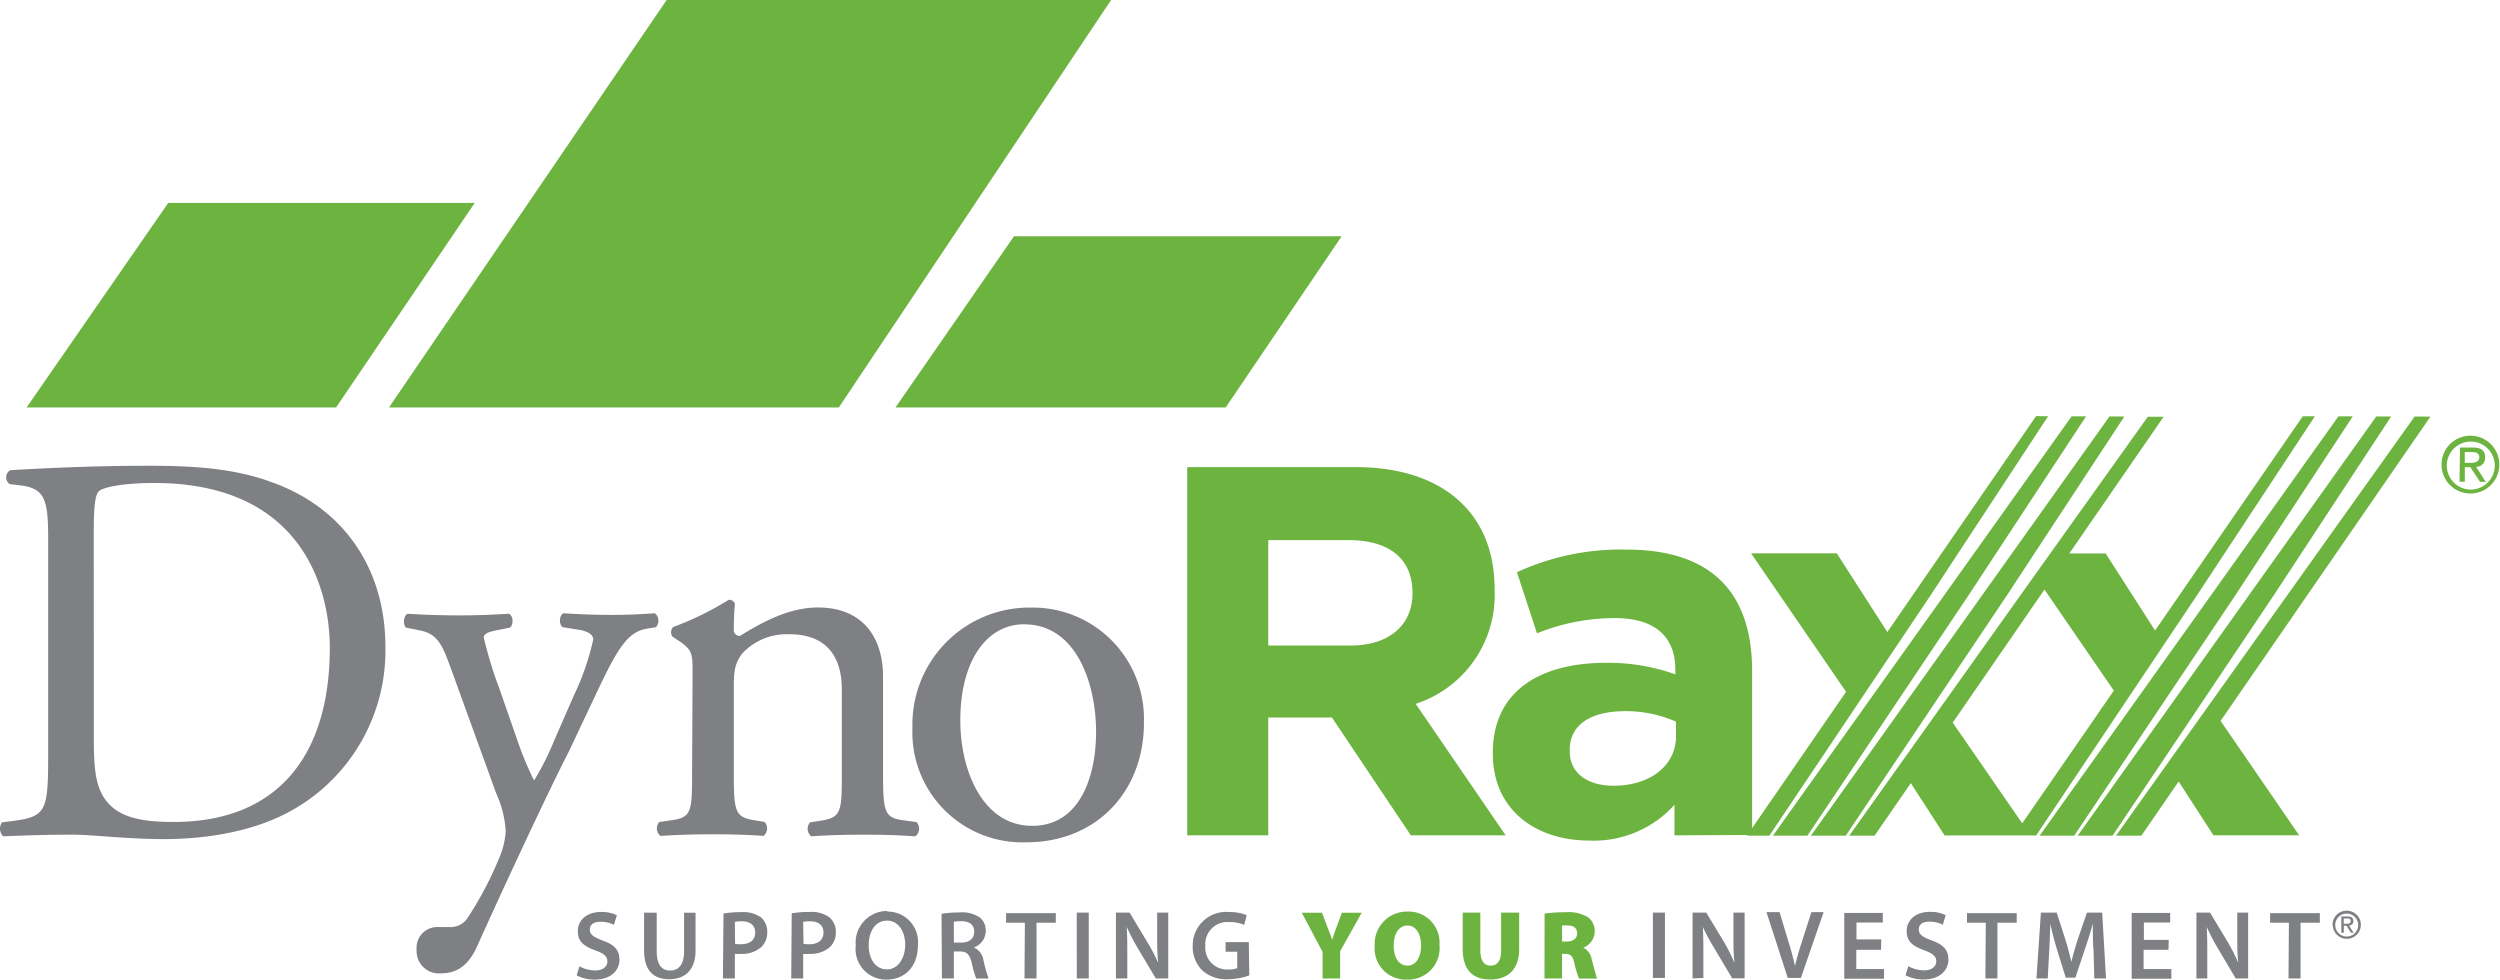
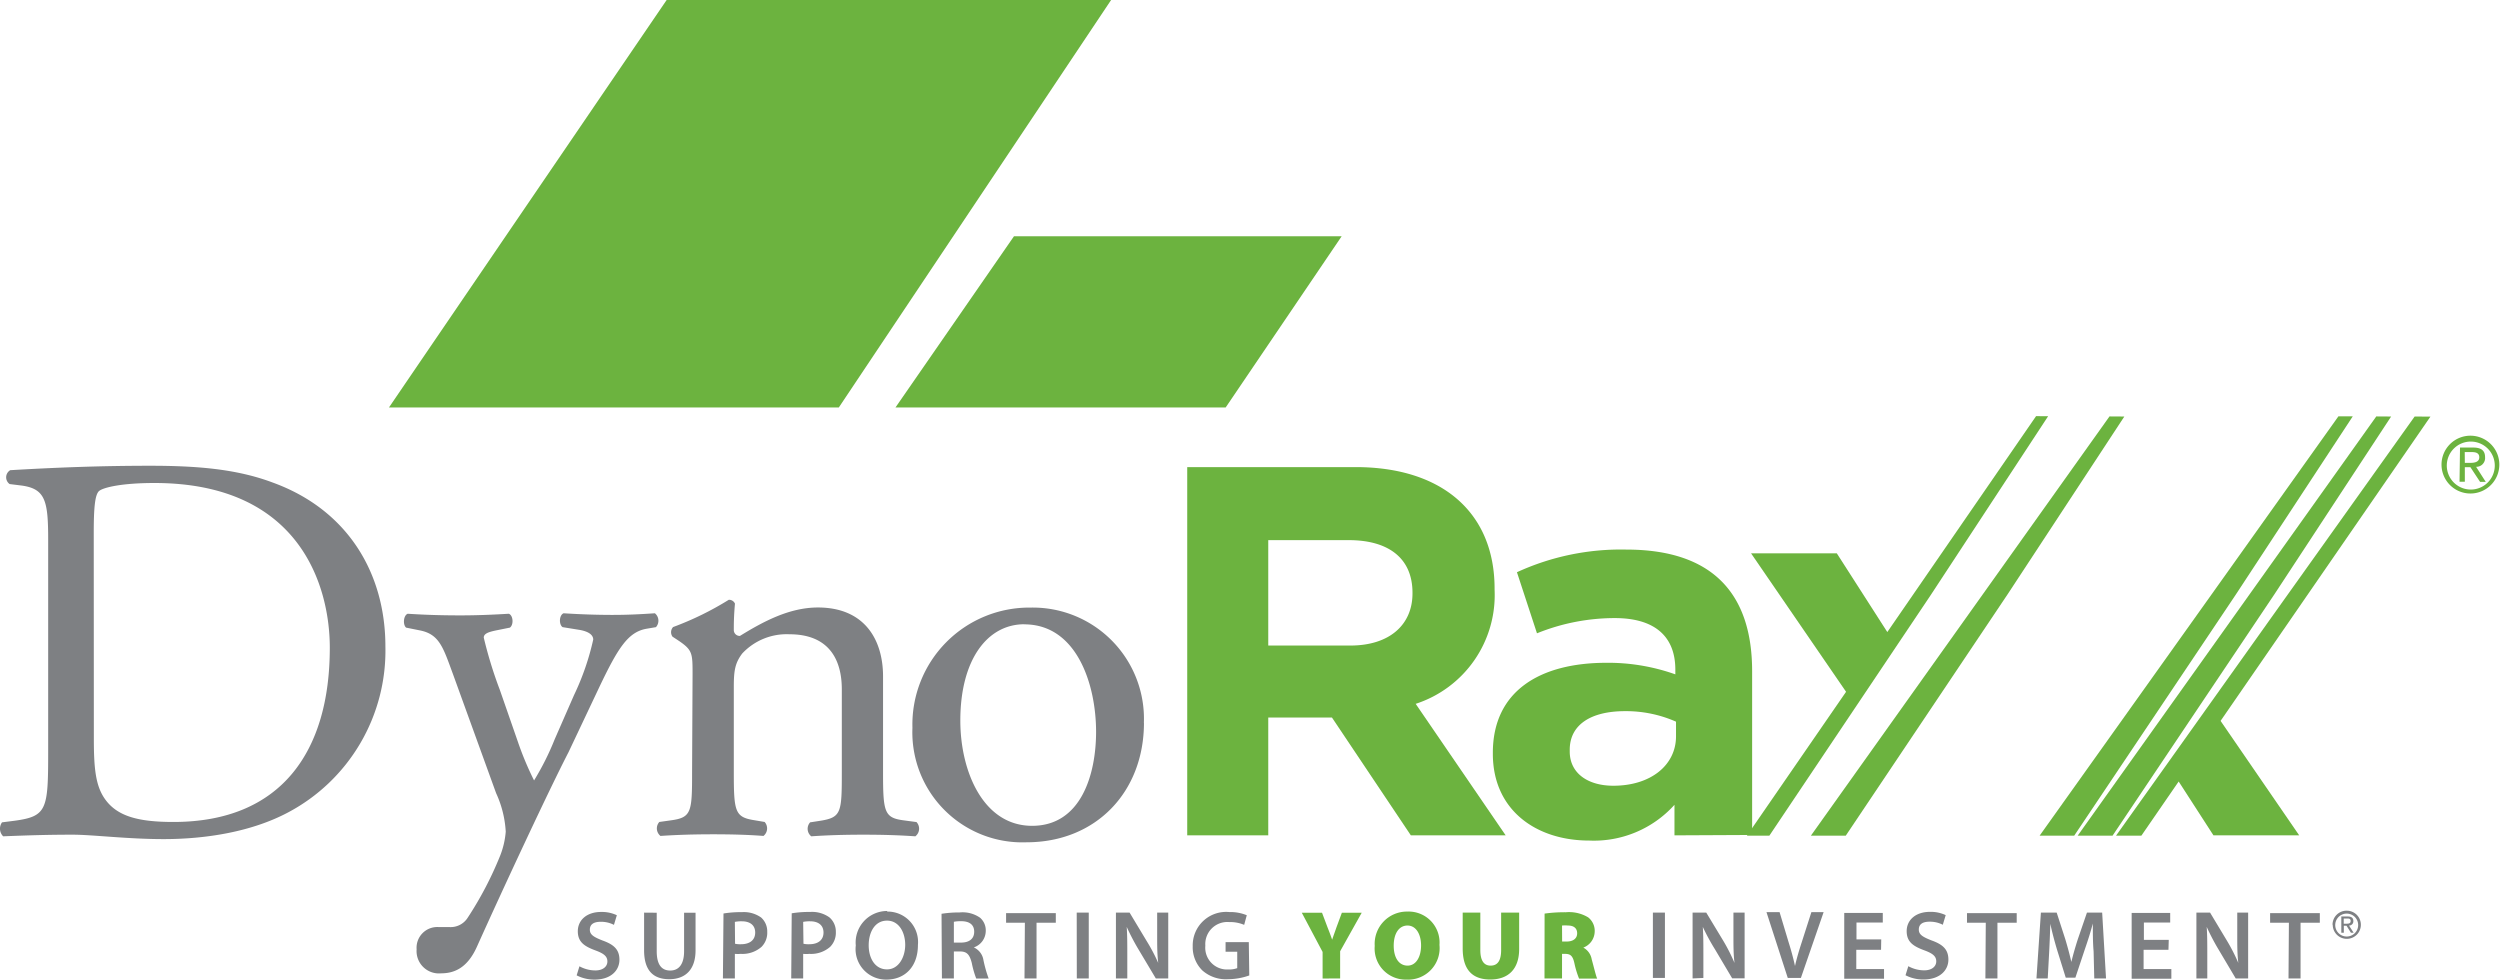
<svg xmlns="http://www.w3.org/2000/svg" id="Layer_1" data-name="Layer 1" viewBox="0 0 259.47 101.67">
  <defs>
    <style>.cls-1{fill:#6cb33f;}.cls-2{fill:#7e8083;}</style>
  </defs>
  <title>Artboard 2</title>
-   <polygon class="cls-1" points="34.88 42.29 49.27 21.06 17.46 21.06 2.76 42.29 34.88 42.29" />
  <polygon class="cls-1" points="252.25 43.24 250.61 43.23 236.96 62.38 219.62 86.73 222.25 86.73 226.12 81.11 229.73 86.7 238.63 86.7 230.47 74.82 252.25 43.24" />
  <polygon class="cls-1" points="244.19 43.21 242.7 43.21 228.96 62.5 211.69 86.73 215.28 86.73 232.05 61.71 244.19 43.21" />
  <polygon class="cls-1" points="248.17 43.23 246.63 43.22 232.94 62.44 215.64 86.73 219.26 86.73 236.07 61.66 248.17 43.23" />
  <path class="cls-1" d="M146.43,86.7l-8.19-12.23h-6.61V86.7h-8.41V48.48H140.7c9,0,14.42,4.75,14.42,12.61v.11a11.87,11.87,0,0,1-8.19,11.85l9.34,13.65Zm.17-25.18c0-3.6-2.51-5.46-6.61-5.46h-8.36V67h8.52c4.09,0,6.45-2.18,6.45-5.41Z" />
  <path class="cls-1" d="M173.79,86.7V83.53a11.25,11.25,0,0,1-8.85,3.71c-5.52,0-10-3.17-10-9v-.11c0-6.39,4.86-9.34,11.79-9.34a20.81,20.81,0,0,1,7.15,1.2v-.49c0-3.44-2.13-5.35-6.28-5.35a21.53,21.53,0,0,0-8.08,1.58l-2.08-6.34a25.83,25.83,0,0,1,11.36-2.35c9.07,0,13.05,4.7,13.05,12.62v17Zm.16-11.8a12.85,12.85,0,0,0-5.3-1.09c-3.55,0-5.73,1.42-5.73,4V78c0,2.24,1.86,3.55,4.53,3.55,3.87,0,6.5-2.13,6.5-5.13Z" />
-   <path class="cls-1" d="M240.26,43.2H239L223.67,65.44l-5.13-8h-3.77l9.79-14.19h-1.64L209.27,62.38,191.93,86.73h2.63l3.76-5.45,3.51,5.43H209l0,0h2.33l16.74-25ZM209.88,85.45,202.67,75l9.52-13.81,7.2,10.49Z" />
  <polygon class="cls-1" points="212.57 43.2 211.32 43.19 195.88 65.6 190.64 57.43 181.74 57.43 191.6 71.8 181.31 86.73 183.64 86.73 200.38 61.77 212.57 43.2" />
  <polygon class="cls-1" points="220.48 43.23 218.94 43.22 205.25 62.44 187.95 86.73 191.57 86.73 208.38 61.66 220.48 43.23" />
-   <polygon class="cls-1" points="216.51 43.21 215.01 43.21 201.27 62.5 184.01 86.73 187.59 86.73 204.36 61.71 216.51 43.21" />
  <path class="cls-2" d="M9.74,76.64c0,3.06.17,4.91,1.16,6.3,1.27,1.79,3.47,2.37,7.1,2.37,11.21,0,16.23-7.34,16.23-18.08,0-6.35-3.06-17.1-18.2-17.1-3.41,0-5.26.46-5.72.81s-.58,1.79-.58,4.39ZM5,56c0-4-.29-5.25-2.71-5.6L1,50.24a.86.86,0,0,1,.06-1.44c4.91-.29,9.59-.46,14.5-.46s9,.34,12.71,1.73C36.08,52.89,40,59.48,40,67.1A19,19,0,0,1,29.9,84.32c-3.76,2-8.49,2.77-12.94,2.77-3.7,0-7.39-.46-9.41-.46-2.43,0-4.51.06-7.22.17a1.12,1.12,0,0,1-.12-1.45l1.33-.17C4.89,84.72,5,84,5,78Z" />
  <path class="cls-2" d="M43.24,98.53a2.15,2.15,0,0,1,2.31-2.31h1.1a2.1,2.1,0,0,0,1.91-1,36.65,36.65,0,0,0,3.35-6.41,8.68,8.68,0,0,0,.58-2.49,11,11,0,0,0-1-4L47,69.93c-1-2.71-1.39-4.1-3.41-4.5l-1.44-.29c-.35-.29-.29-1.27.17-1.44,1.85.12,3.58.17,5.49.17,1.56,0,3.18-.06,5-.17.46.17.52,1.15.11,1.44l-1.44.29c-.81.17-1.27.34-1.27.75a43.78,43.78,0,0,0,1.67,5.43l1.85,5.32A32.3,32.3,0,0,0,55.43,81a28.14,28.14,0,0,0,2.14-4.27l2-4.57a26.81,26.81,0,0,0,2-5.78c0-.41-.35-.81-1.39-1l-1.79-.29c-.41-.29-.35-1.27.11-1.44,1.85.12,3.58.17,5.08.17s2.77-.06,4.39-.17a1,1,0,0,1,.11,1.44l-1,.17c-1.91.35-2.95,2-4.91,6.12L59,78.08C57,81.95,52.31,92,49.48,98.3c-1,2.2-2.37,2.72-3.7,2.72a2.32,2.32,0,0,1-2.54-2.49" />
  <path class="cls-2" d="M71.88,70c0-2.25,0-2.54-1.56-3.58l-.52-.34a.79.79,0,0,1,.06-1,31.72,31.72,0,0,0,5.78-2.83.67.67,0,0,1,.64.4c-.12,1.33-.12,2.19-.12,2.71a.61.61,0,0,0,.64.64c2.43-1.5,5.14-2.95,8.09-2.95,4.8,0,6.76,3.29,6.76,7.16v9.94c0,4.16.12,4.74,2.2,5l1.27.17A1,1,0,0,1,95,86.8c-1.73-.12-3.41-.17-5.43-.17s-3.81.06-5.37.17a1,1,0,0,1-.12-1.45l1.1-.17c2.14-.35,2.19-.87,2.19-5V71.55c0-3.29-1.5-5.72-5.43-5.72a6.31,6.31,0,0,0-4.91,2c-.75,1-.87,1.79-.87,3.47v8.84c0,4.16.12,4.68,2.2,5l1,.17a1,1,0,0,1-.12,1.45c-1.56-.12-3.23-.17-5.26-.17s-3.81.06-5.43.17a1,1,0,0,1-.12-1.45l1.21-.17c2.14-.29,2.19-.87,2.19-5Z" />
  <path class="cls-2" d="M106.31,64.79c-3.81,0-6.64,3.64-6.64,10,0,5.26,2.37,10.92,7.45,10.92s6.64-5.32,6.64-9.76c0-4.91-2-11.15-7.45-11.15M118.73,75c0,7.22-5,12.42-12.19,12.42A11.42,11.42,0,0,1,94.7,75.54,12.14,12.14,0,0,1,107,63.06a11.54,11.54,0,0,1,11.72,12" />
  <polygon class="cls-1" points="87.06 42.29 115.32 0 69.19 0 40.37 42.29 87.06 42.29" />
  <polygon class="cls-1" points="127.21 42.29 139.25 24.52 105.24 24.52 92.94 42.29 127.21 42.29" />
  <path class="cls-2" d="M237.52,101.55h1.25V95.77h2v-1h-5.16v1h1.95Zm-8.43,0V99.11c0-1.12,0-2-.06-2.91h0a23,23,0,0,0,1.23,2.35l1.78,3h1.29V94.72H232.2V97.1c0,1,0,1.92.11,2.84h0a19,19,0,0,0-1.17-2.29l-1.76-2.93h-1.42v6.83Zm-4-4h-2.58V95.75h2.73v-1h-4v6.83h4.12v-1h-2.88v-2h2.58Zm-7.73,4h1.22l-.4-6.83H216.6l-.94,2.74c-.26.8-.5,1.64-.68,2.38h0c-.17-.76-.39-1.57-.63-2.37l-.89-2.75h-1.64l-.46,6.83h1.17l.15-2.75c.05-.93.09-2,.12-2.92h0c.18.86.43,1.79.69,2.67l.91,2.92h1l1-3c.3-.86.59-1.78.81-2.62h0c0,.93,0,2,.08,2.88Zm-11.3,0h1.25V95.77h2v-1h-5.16v1h1.95Zm-8.29-.33a4,4,0,0,0,1.85.44c1.76,0,2.6-1,2.6-2.06s-.58-1.58-1.76-2c-.91-.36-1.31-.6-1.31-1.12s.34-.82,1.13-.82a2.91,2.91,0,0,1,1.36.32l.3-1a3.61,3.61,0,0,0-1.64-.34c-1.48,0-2.41.85-2.41,2s.72,1.58,1.85,2c.87.32,1.22.62,1.22,1.14s-.45.93-1.25.93a3.45,3.45,0,0,1-1.65-.43Zm-2.52-3.72h-2.57V95.75h2.73v-1h-4v6.83h4.13v-1h-2.88v-2h2.57Zm-8.34,4,2.36-6.83H188l-1,3.12c-.27.83-.52,1.66-.7,2.47h0c-.18-.83-.4-1.63-.67-2.49l-.93-3.1h-1.36l2.21,6.83Zm-10.12,0V99.11c0-1.12,0-2-.06-2.91h0A22.21,22.21,0,0,0,178,98.54l1.78,3h1.29V94.72h-1.16V97.1c0,1,0,1.92.11,2.84h0a18.94,18.94,0,0,0-1.16-2.29l-1.77-2.93h-1.42v6.83Zm-5.24,0h1.25V94.72h-1.25Z" />
  <path class="cls-1" d="M162.12,96.06a3.2,3.2,0,0,1,.62,0c.61,0,.95.29.95.81s-.4.85-1.09.85h-.47Zm-1.82,5.49h1.82V99h.29c.57,0,.82.17,1,1a9.5,9.5,0,0,0,.48,1.57h1.88c-.13-.26-.36-1.26-.57-2a1.7,1.7,0,0,0-.87-1.22v0a1.82,1.82,0,0,0,1.18-1.65,1.77,1.77,0,0,0-.68-1.49,3.83,3.83,0,0,0-2.31-.53,15,15,0,0,0-2.21.14Zm-8.49-6.83v3.72c0,2.2,1,3.22,2.86,3.22s3-1.06,3-3.17V94.72H155.8V98.6c0,1.08-.35,1.62-1.09,1.62s-1.07-.59-1.07-1.62V94.72Zm-5.73,1.34c.88,0,1.41.89,1.41,2.07s-.52,2.09-1.4,2.09-1.44-.79-1.44-2.07.56-2.09,1.43-2.09m0-1.45a3.35,3.35,0,0,0-3.4,3.57,3.22,3.22,0,0,0,3.29,3.49,3.27,3.27,0,0,0,3.43-3.6,3.21,3.21,0,0,0-3.31-3.46m-7,6.94V98.73l2.24-4h-2.06l-.57,1.54c-.16.47-.3.84-.44,1.26h0c-.15-.44-.28-.78-.47-1.26l-.58-1.54h-2.1l2.16,4.07v2.76Z" />
  <path class="cls-2" d="M129.61,97.78H127.2v1h1.21v1.7a2.42,2.42,0,0,1-.94.14,2.26,2.26,0,0,1-2.37-2.47,2.29,2.29,0,0,1,2.48-2.45,3.69,3.69,0,0,1,1.55.29l.27-1a4.51,4.51,0,0,0-1.81-.33,3.47,3.47,0,0,0-3.8,3.55,3.38,3.38,0,0,0,1,2.51,3.68,3.68,0,0,0,2.67.91,6.71,6.71,0,0,0,2.2-.39ZM117,101.55V99.11c0-1.12,0-2-.06-2.91h0a23,23,0,0,0,1.23,2.35l1.79,3h1.29V94.72h-1.15V97.1c0,1,0,1.92.11,2.84h0A18.71,18.71,0,0,0,119,97.65l-1.76-2.93h-1.42v6.83Zm-5.24,0H113V94.72h-1.25Zm-5.43,0h1.25V95.77h2v-1h-5.16v1h1.95ZM99,95.67a3.63,3.63,0,0,1,.77-.06c.81,0,1.34.34,1.34,1.09s-.53,1.13-1.37,1.13H99Zm-1.24,5.88H99V98.75h.63c.71,0,1,.3,1.23,1.2a9.85,9.85,0,0,0,.46,1.61h1.29a13.43,13.43,0,0,1-.54-1.91,1.73,1.73,0,0,0-1-1.32v0a1.82,1.82,0,0,0,1.24-1.71,1.73,1.73,0,0,0-.59-1.37,3.17,3.17,0,0,0-2.11-.55,12,12,0,0,0-1.89.14Zm-5.7-6c1.25,0,1.89,1.23,1.89,2.51s-.68,2.55-1.89,2.55-1.9-1.11-1.9-2.5.66-2.56,1.9-2.56m0-1a3.27,3.27,0,0,0-3.24,3.58A3.16,3.16,0,0,0,92,101.67c1.89,0,3.27-1.31,3.27-3.6a3.16,3.16,0,0,0-3.17-3.46m-8.74,1.07a3.43,3.43,0,0,1,.72-.06c.86,0,1.39.41,1.39,1.17S84.92,98,84,98a2.48,2.48,0,0,1-.61-.05Zm-1.24,5.87h1.24V99A3.52,3.52,0,0,0,84,99a3,3,0,0,0,2.16-.73,2.07,2.07,0,0,0,.59-1.55,1.93,1.93,0,0,0-.67-1.51,3.09,3.09,0,0,0-2-.56,10.92,10.92,0,0,0-1.91.14Zm-5.85-5.87a3.44,3.44,0,0,1,.72-.06c.86,0,1.39.41,1.39,1.17S77.84,98,76.9,98a2.49,2.49,0,0,1-.61-.05Zm-1.24,5.87h1.24V99a3.52,3.52,0,0,0,.61,0,3,3,0,0,0,2.16-.73,2.07,2.07,0,0,0,.59-1.55A1.93,1.93,0,0,0,79,95.23a3.1,3.1,0,0,0-2-.56,10.91,10.91,0,0,0-1.91.14Zm-8.18-6.83v3.91c0,2.15,1,3,2.61,3s2.73-.93,2.73-3v-3.9H71v4c0,1.34-.54,2-1.44,2s-1.4-.62-1.4-2v-4Zm-7,6.51a4,4,0,0,0,1.85.44c1.76,0,2.59-1,2.59-2.06s-.58-1.58-1.76-2c-.91-.36-1.31-.6-1.31-1.12s.35-.82,1.14-.82a2.9,2.9,0,0,1,1.36.32l.3-1a3.63,3.63,0,0,0-1.64-.34c-1.48,0-2.41.85-2.41,2s.72,1.58,1.85,2c.87.32,1.22.62,1.22,1.14s-.45.93-1.25.93a3.45,3.45,0,0,1-1.65-.43Z" />
  <path class="cls-1" d="M255.81,46.92h.73c.37,0,.78.07.78.54s-.44.58-.93.58h-.57ZM255.27,50h.55V48.49h.58l1,1.52h.59l-1-1.56a.91.91,0,0,0,.93-1c0-.68-.39-1-1.24-1h-1.36Zm-1.32-1.78a2.49,2.49,0,1,1,2.5,2.59,2.49,2.49,0,0,1-2.5-2.59m-.55,0a3,3,0,1,0,3-3,3,3,0,0,0-3,3" />
  <path class="cls-2" d="M243.25,95.33h.35c.18,0,.37,0,.37.26s-.21.28-.45.28h-.27ZM243,96.81h.26v-.73h.28l.46.73h.28l-.48-.75a.44.44,0,0,0,.45-.46c0-.33-.19-.48-.59-.48H243Zm-.63-.85a1.19,1.19,0,1,1,1.2,1.24,1.19,1.19,0,0,1-1.2-1.24m-.26,0a1.46,1.46,0,1,0,1.46-1.44A1.45,1.45,0,0,0,242.09,96" />
</svg>